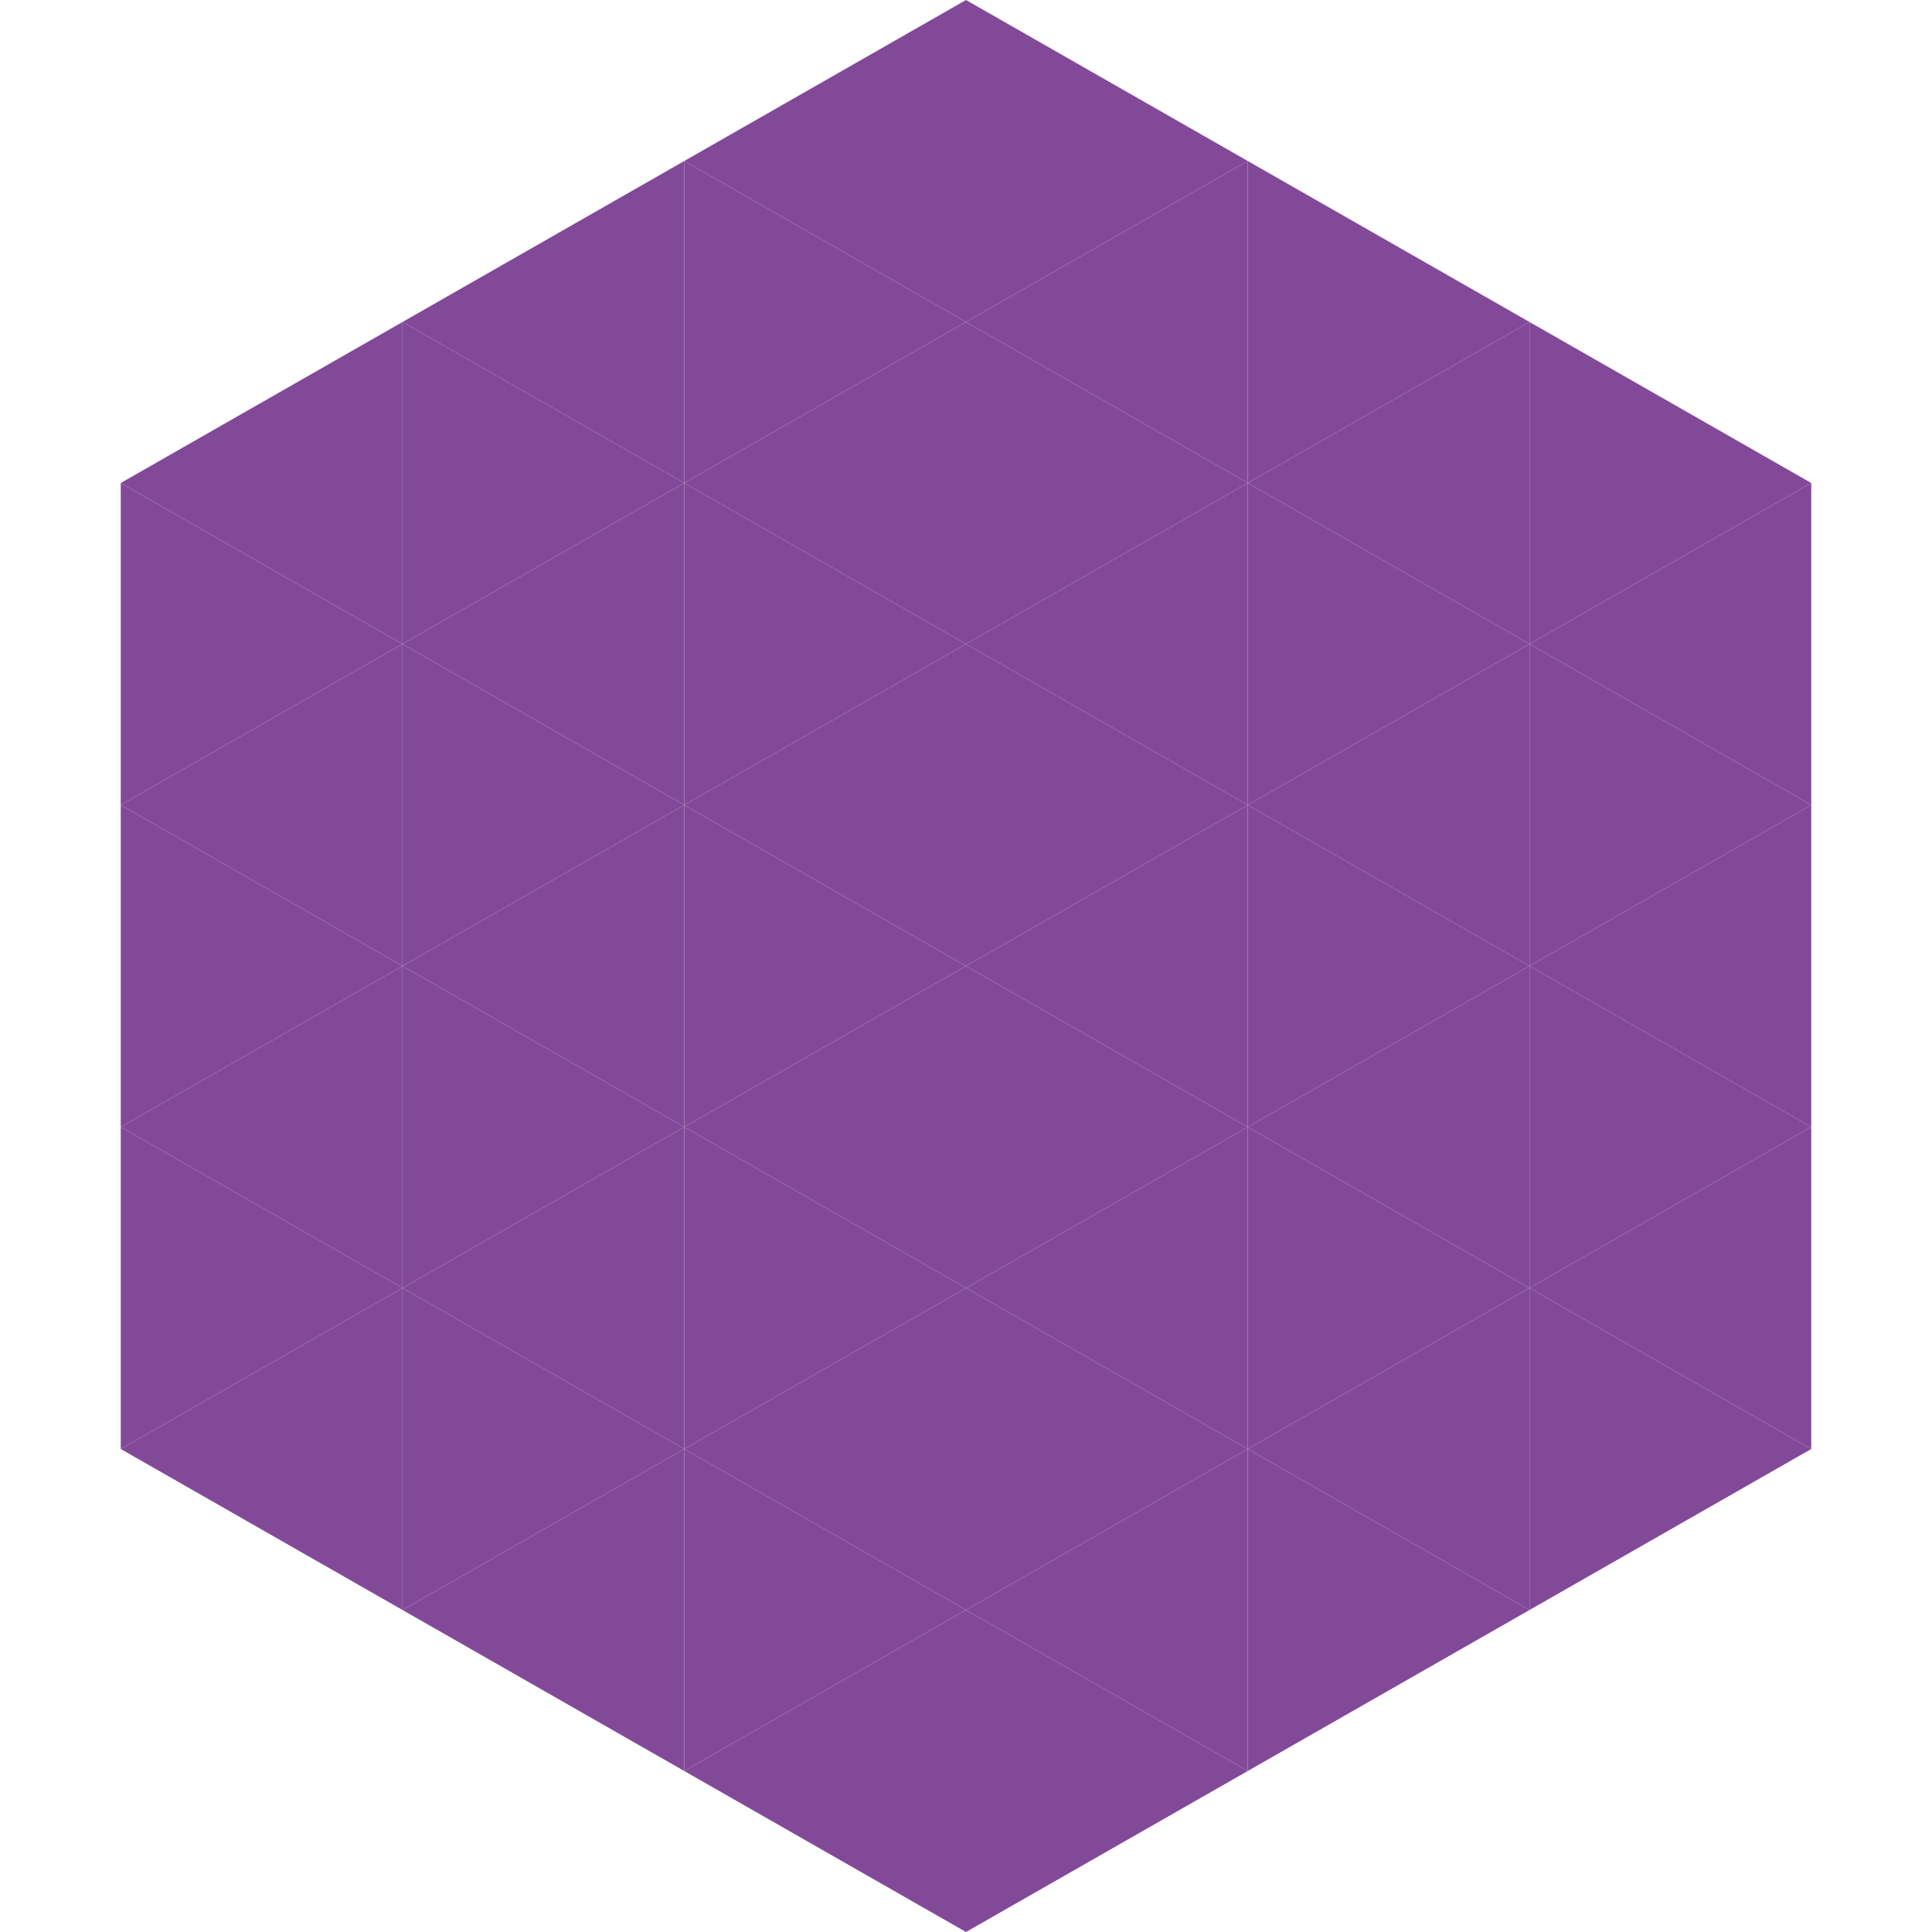
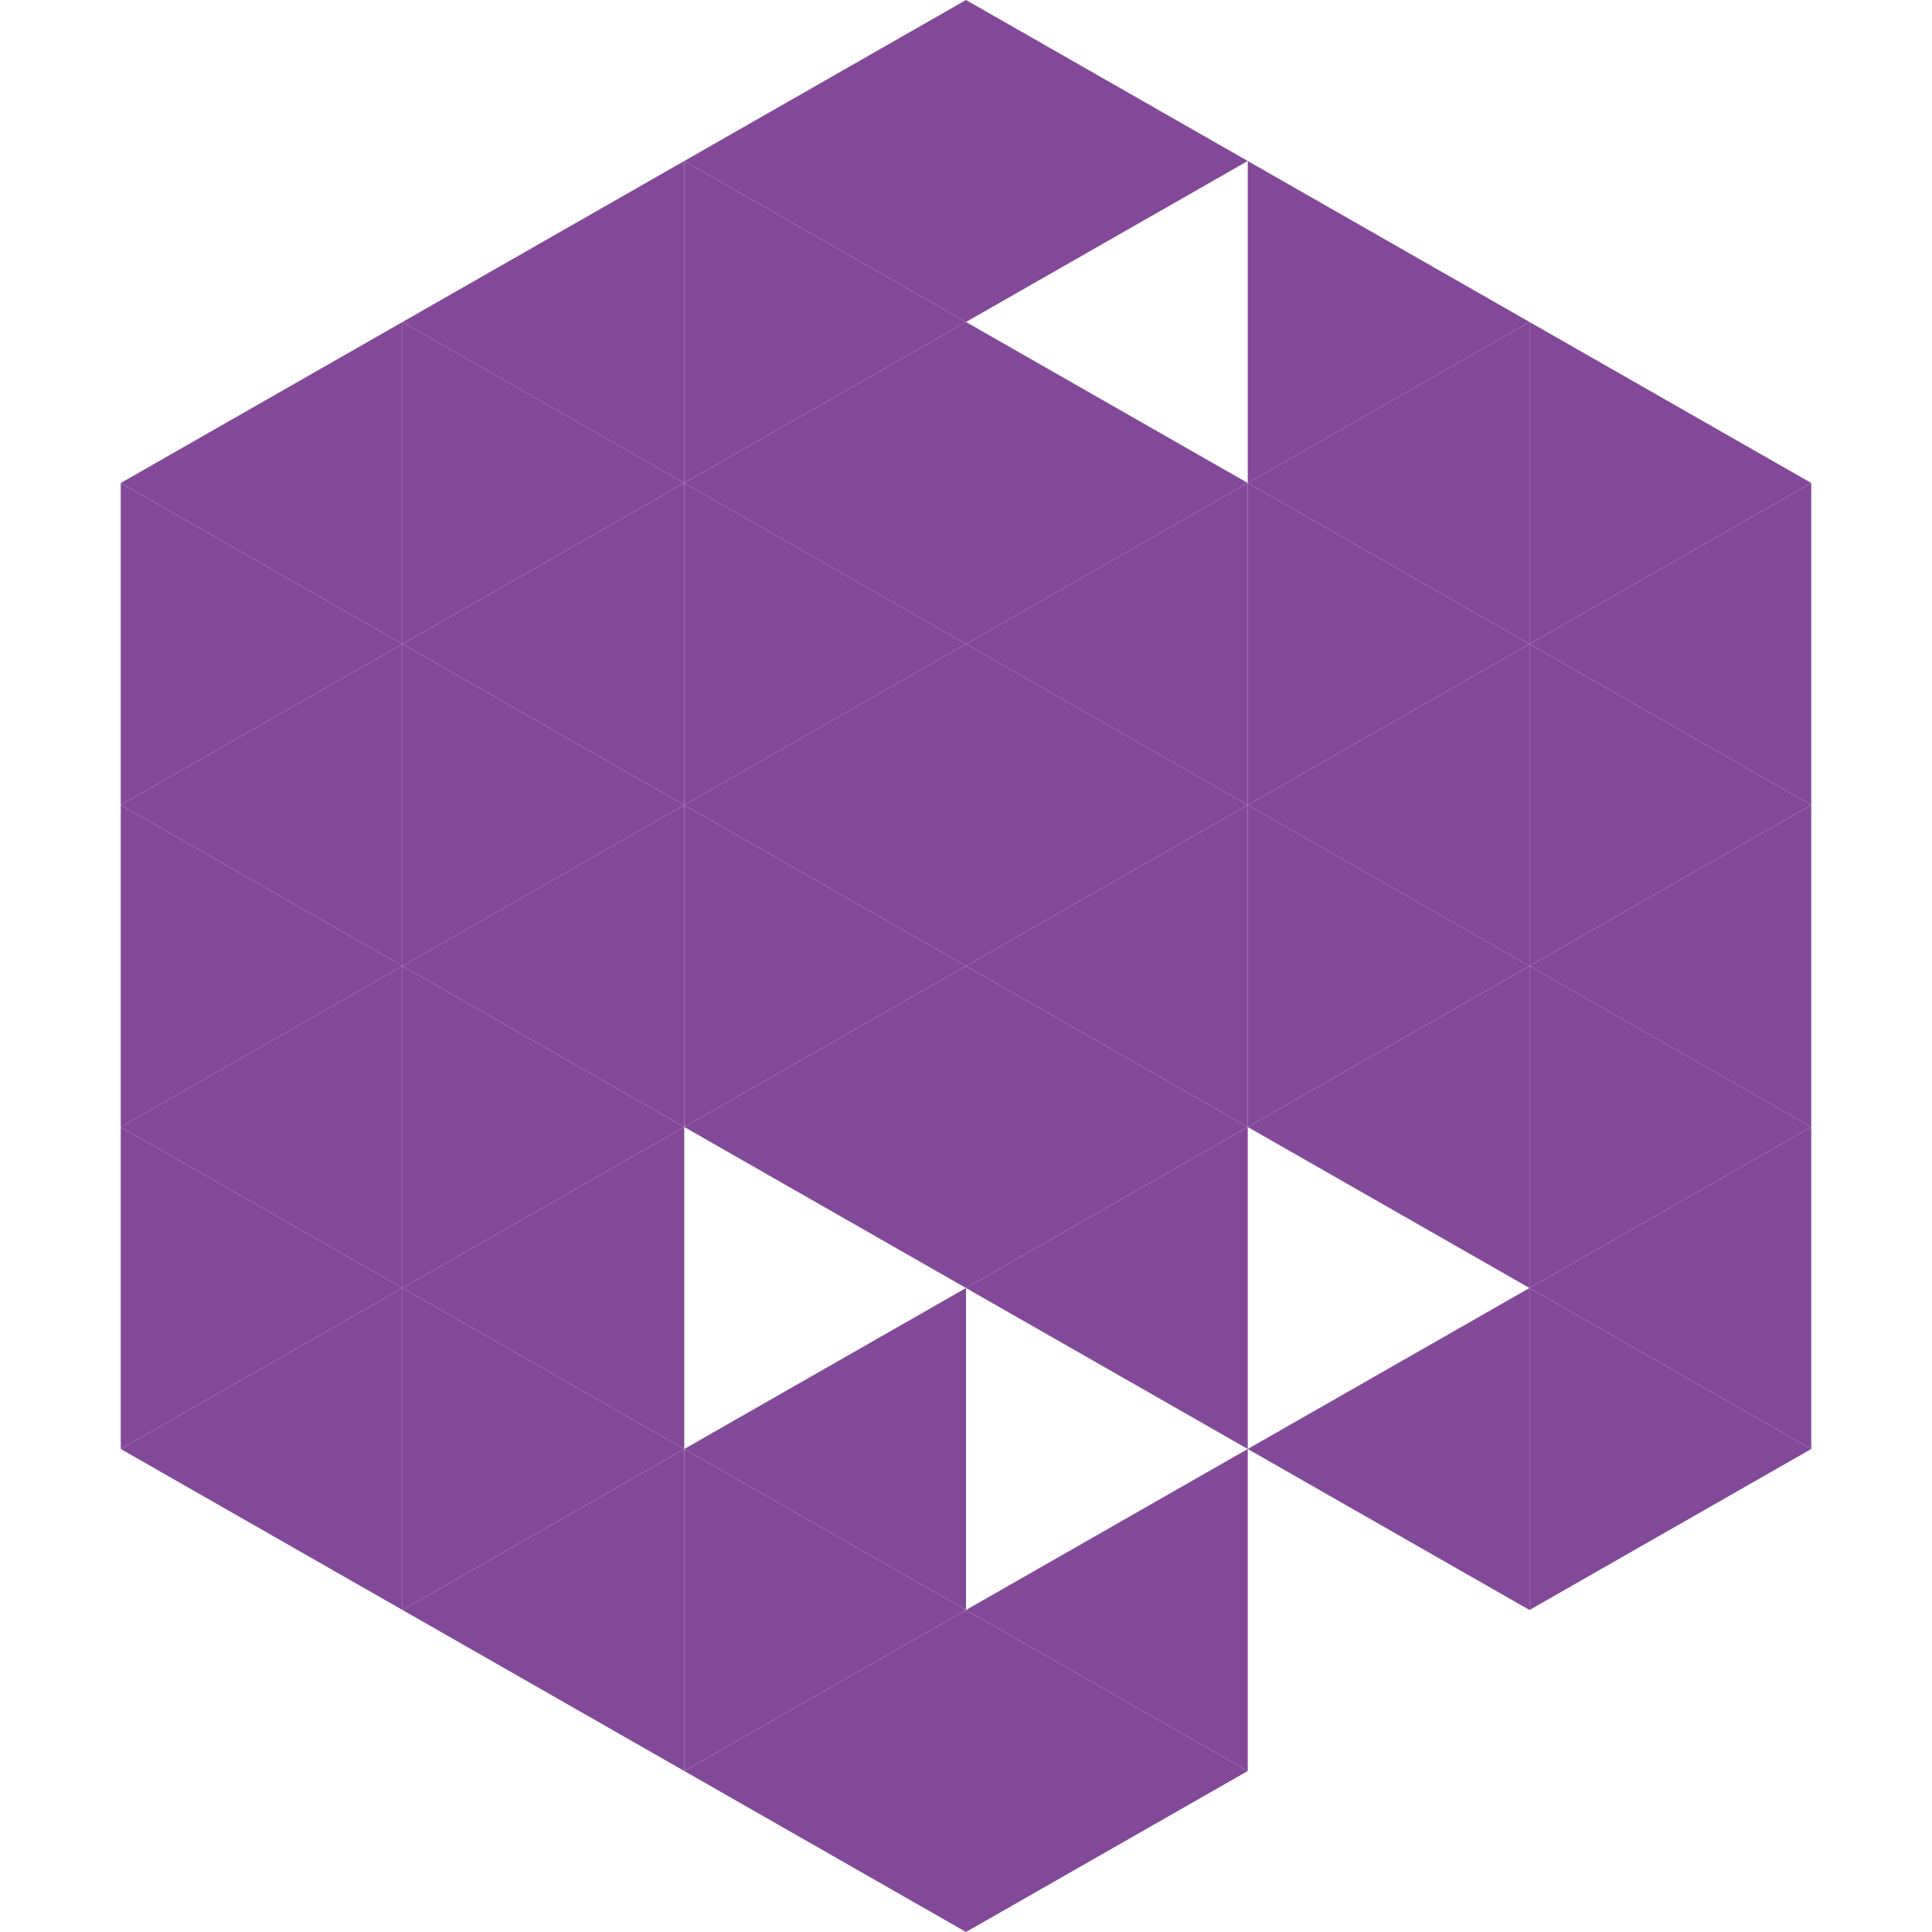
<svg xmlns="http://www.w3.org/2000/svg" width="240" height="240">
  <polygon points="50,40 15,60 50,80" style="fill:rgb(131,73,153)" />
  <polygon points="190,40 225,60 190,80" style="fill:rgb(131,73,153)" />
  <polygon points="15,60 50,80 15,100" style="fill:rgb(131,73,153)" />
  <polygon points="225,60 190,80 225,100" style="fill:rgb(131,73,153)" />
  <polygon points="50,80 15,100 50,120" style="fill:rgb(131,73,153)" />
  <polygon points="190,80 225,100 190,120" style="fill:rgb(131,73,153)" />
  <polygon points="15,100 50,120 15,140" style="fill:rgb(131,73,153)" />
  <polygon points="225,100 190,120 225,140" style="fill:rgb(131,73,153)" />
  <polygon points="50,120 15,140 50,160" style="fill:rgb(131,73,153)" />
  <polygon points="190,120 225,140 190,160" style="fill:rgb(131,73,153)" />
  <polygon points="15,140 50,160 15,180" style="fill:rgb(131,73,153)" />
  <polygon points="225,140 190,160 225,180" style="fill:rgb(131,73,153)" />
  <polygon points="50,160 15,180 50,200" style="fill:rgb(131,73,153)" />
  <polygon points="190,160 225,180 190,200" style="fill:rgb(131,73,153)" />
  <polygon points="15,180 50,200 15,220" style="fill:rgb(255,255,255); fill-opacity:0" />
  <polygon points="225,180 190,200 225,220" style="fill:rgb(255,255,255); fill-opacity:0" />
  <polygon points="50,0 85,20 50,40" style="fill:rgb(255,255,255); fill-opacity:0" />
  <polygon points="190,0 155,20 190,40" style="fill:rgb(255,255,255); fill-opacity:0" />
  <polygon points="85,20 50,40 85,60" style="fill:rgb(131,73,153)" />
  <polygon points="155,20 190,40 155,60" style="fill:rgb(131,73,153)" />
  <polygon points="50,40 85,60 50,80" style="fill:rgb(131,73,153)" />
  <polygon points="190,40 155,60 190,80" style="fill:rgb(131,73,153)" />
  <polygon points="85,60 50,80 85,100" style="fill:rgb(131,73,153)" />
  <polygon points="155,60 190,80 155,100" style="fill:rgb(131,73,153)" />
  <polygon points="50,80 85,100 50,120" style="fill:rgb(131,73,153)" />
  <polygon points="190,80 155,100 190,120" style="fill:rgb(131,73,153)" />
  <polygon points="85,100 50,120 85,140" style="fill:rgb(131,73,153)" />
  <polygon points="155,100 190,120 155,140" style="fill:rgb(131,73,153)" />
  <polygon points="50,120 85,140 50,160" style="fill:rgb(131,73,153)" />
  <polygon points="190,120 155,140 190,160" style="fill:rgb(131,73,153)" />
  <polygon points="85,140 50,160 85,180" style="fill:rgb(131,73,153)" />
-   <polygon points="155,140 190,160 155,180" style="fill:rgb(131,73,153)" />
  <polygon points="50,160 85,180 50,200" style="fill:rgb(131,73,153)" />
  <polygon points="190,160 155,180 190,200" style="fill:rgb(131,73,153)" />
  <polygon points="85,180 50,200 85,220" style="fill:rgb(131,73,153)" />
-   <polygon points="155,180 190,200 155,220" style="fill:rgb(131,73,153)" />
  <polygon points="120,0 85,20 120,40" style="fill:rgb(131,73,153)" />
  <polygon points="120,0 155,20 120,40" style="fill:rgb(131,73,153)" />
  <polygon points="85,20 120,40 85,60" style="fill:rgb(131,73,153)" />
-   <polygon points="155,20 120,40 155,60" style="fill:rgb(131,73,153)" />
  <polygon points="120,40 85,60 120,80" style="fill:rgb(131,73,153)" />
  <polygon points="120,40 155,60 120,80" style="fill:rgb(131,73,153)" />
  <polygon points="85,60 120,80 85,100" style="fill:rgb(131,73,153)" />
  <polygon points="155,60 120,80 155,100" style="fill:rgb(131,73,153)" />
  <polygon points="120,80 85,100 120,120" style="fill:rgb(131,73,153)" />
  <polygon points="120,80 155,100 120,120" style="fill:rgb(131,73,153)" />
  <polygon points="85,100 120,120 85,140" style="fill:rgb(131,73,153)" />
  <polygon points="155,100 120,120 155,140" style="fill:rgb(131,73,153)" />
  <polygon points="120,120 85,140 120,160" style="fill:rgb(131,73,153)" />
  <polygon points="120,120 155,140 120,160" style="fill:rgb(131,73,153)" />
-   <polygon points="85,140 120,160 85,180" style="fill:rgb(131,73,153)" />
  <polygon points="155,140 120,160 155,180" style="fill:rgb(131,73,153)" />
  <polygon points="120,160 85,180 120,200" style="fill:rgb(131,73,153)" />
-   <polygon points="120,160 155,180 120,200" style="fill:rgb(131,73,153)" />
  <polygon points="85,180 120,200 85,220" style="fill:rgb(131,73,153)" />
  <polygon points="155,180 120,200 155,220" style="fill:rgb(131,73,153)" />
  <polygon points="120,200 85,220 120,240" style="fill:rgb(131,73,153)" />
  <polygon points="120,200 155,220 120,240" style="fill:rgb(131,73,153)" />
  <polygon points="85,220 120,240 85,260" style="fill:rgb(255,255,255); fill-opacity:0" />
  <polygon points="155,220 120,240 155,260" style="fill:rgb(255,255,255); fill-opacity:0" />
</svg>